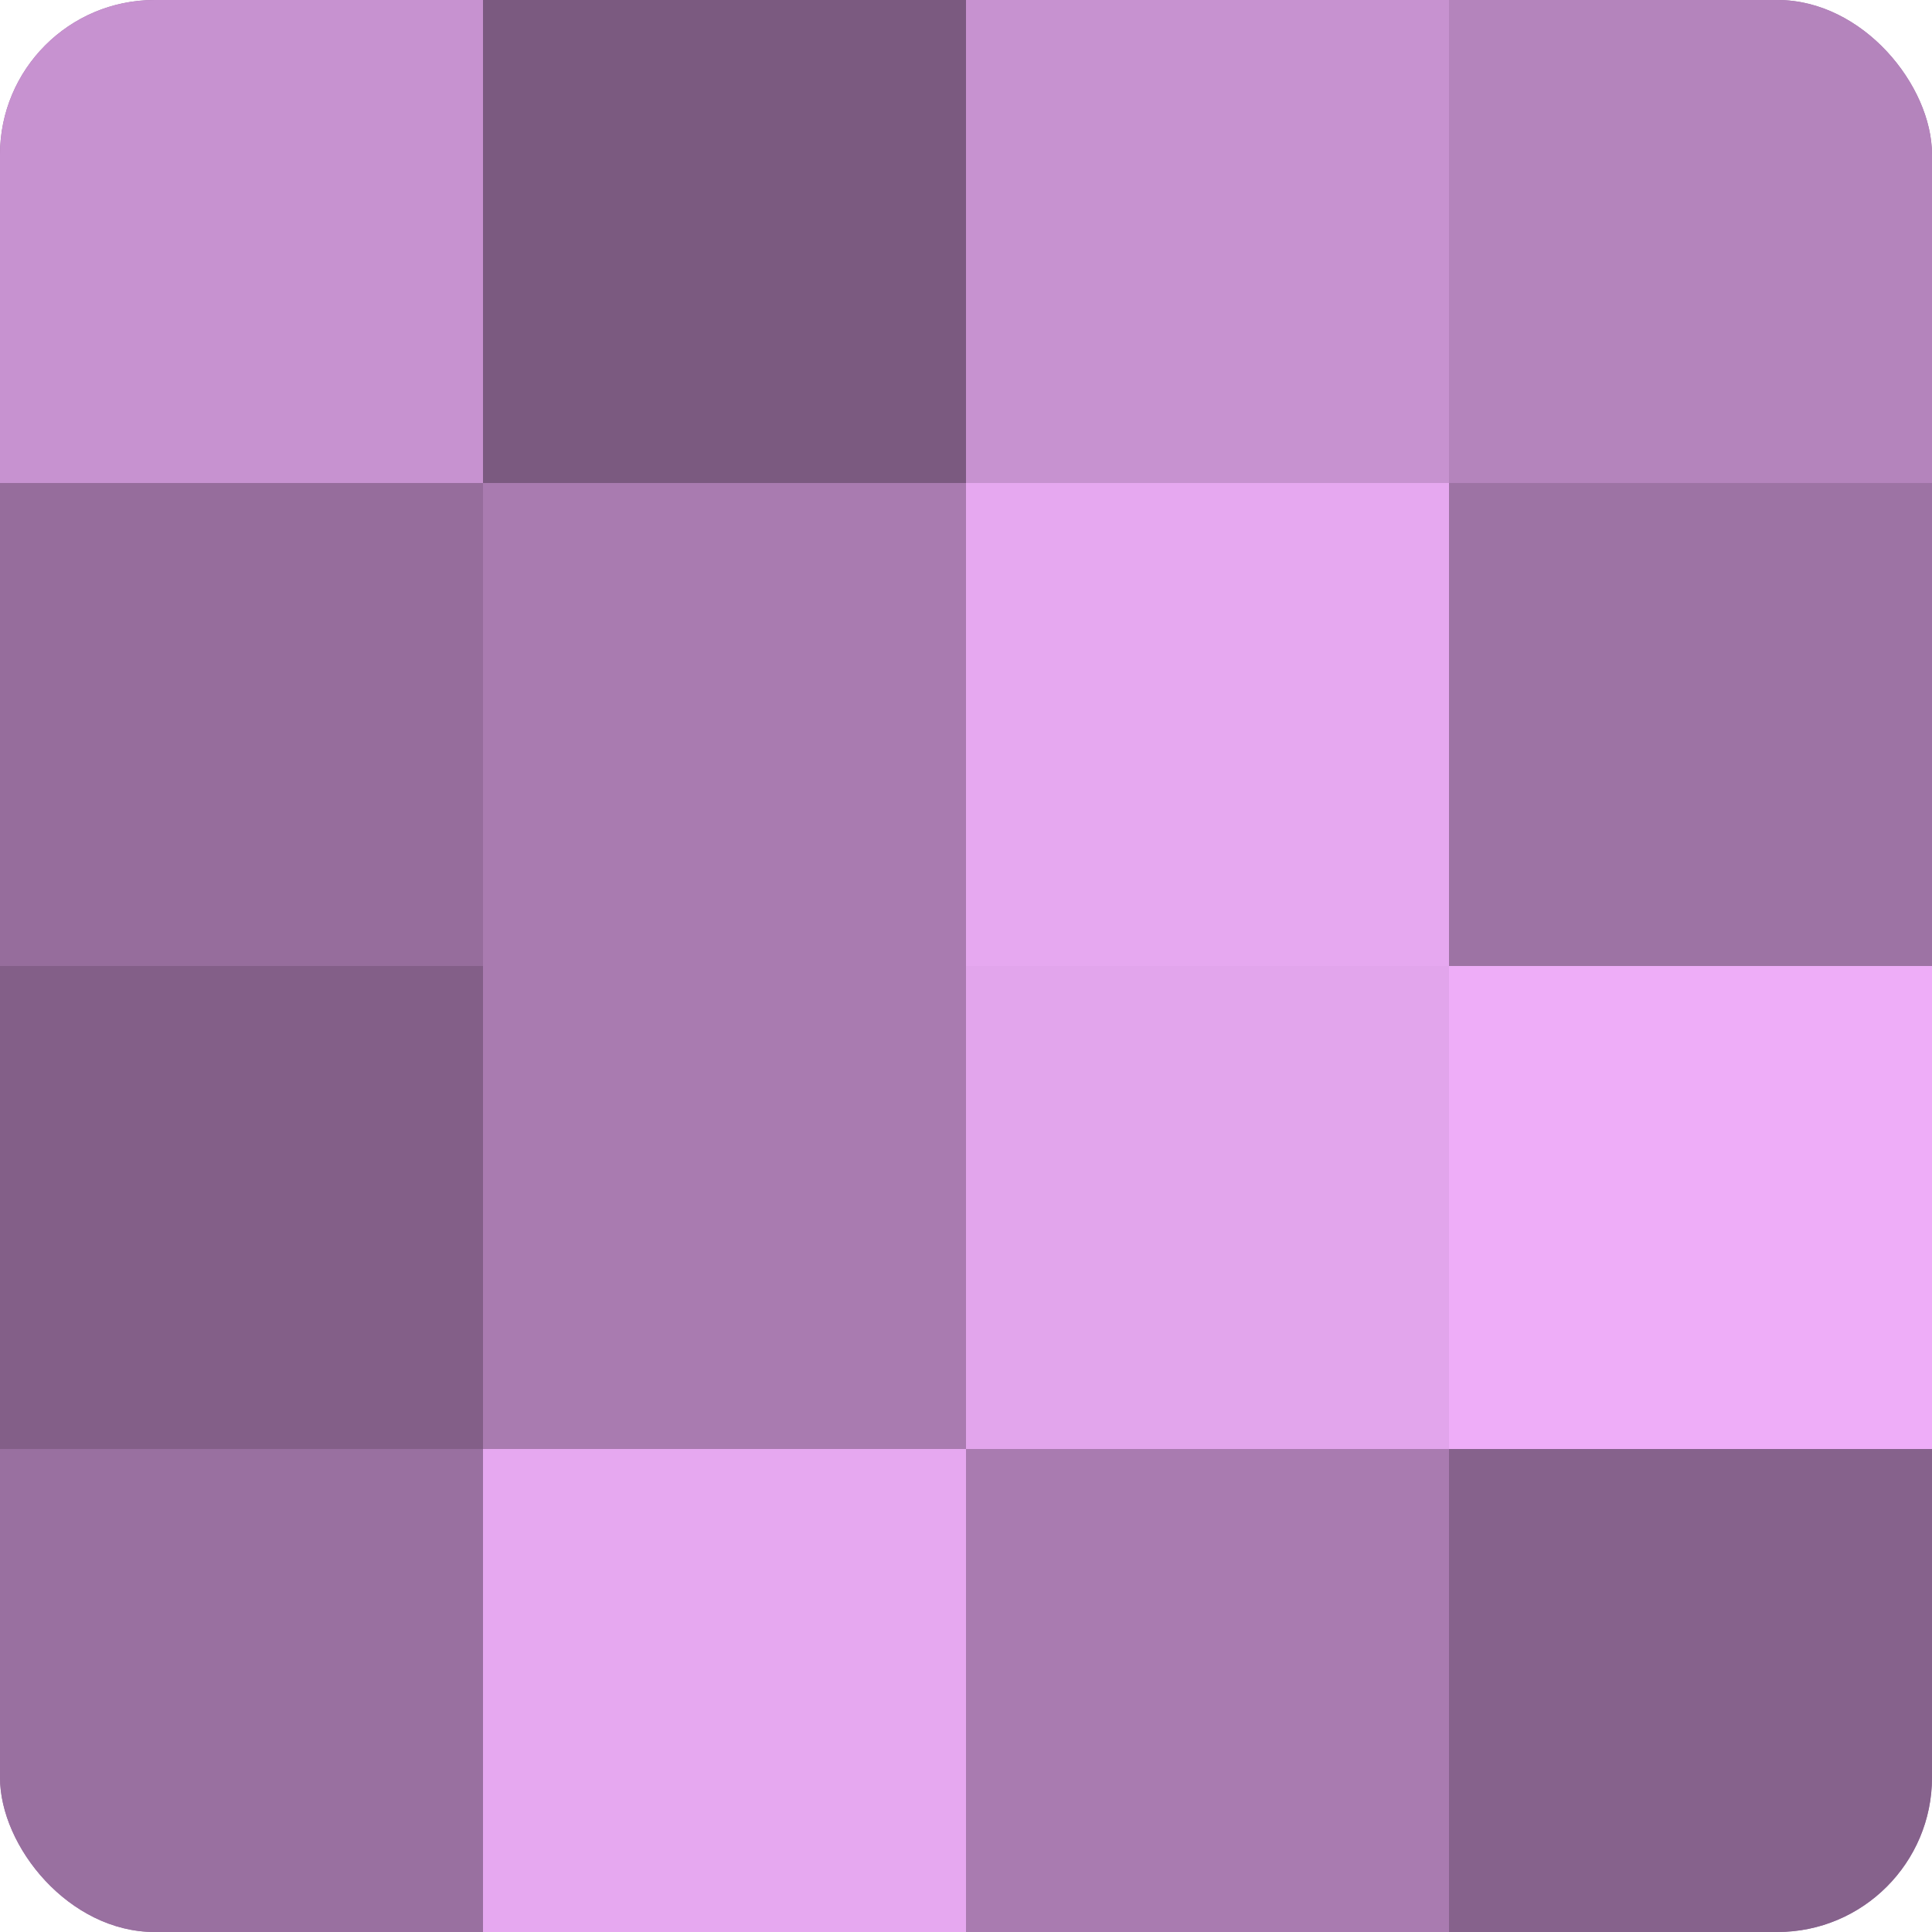
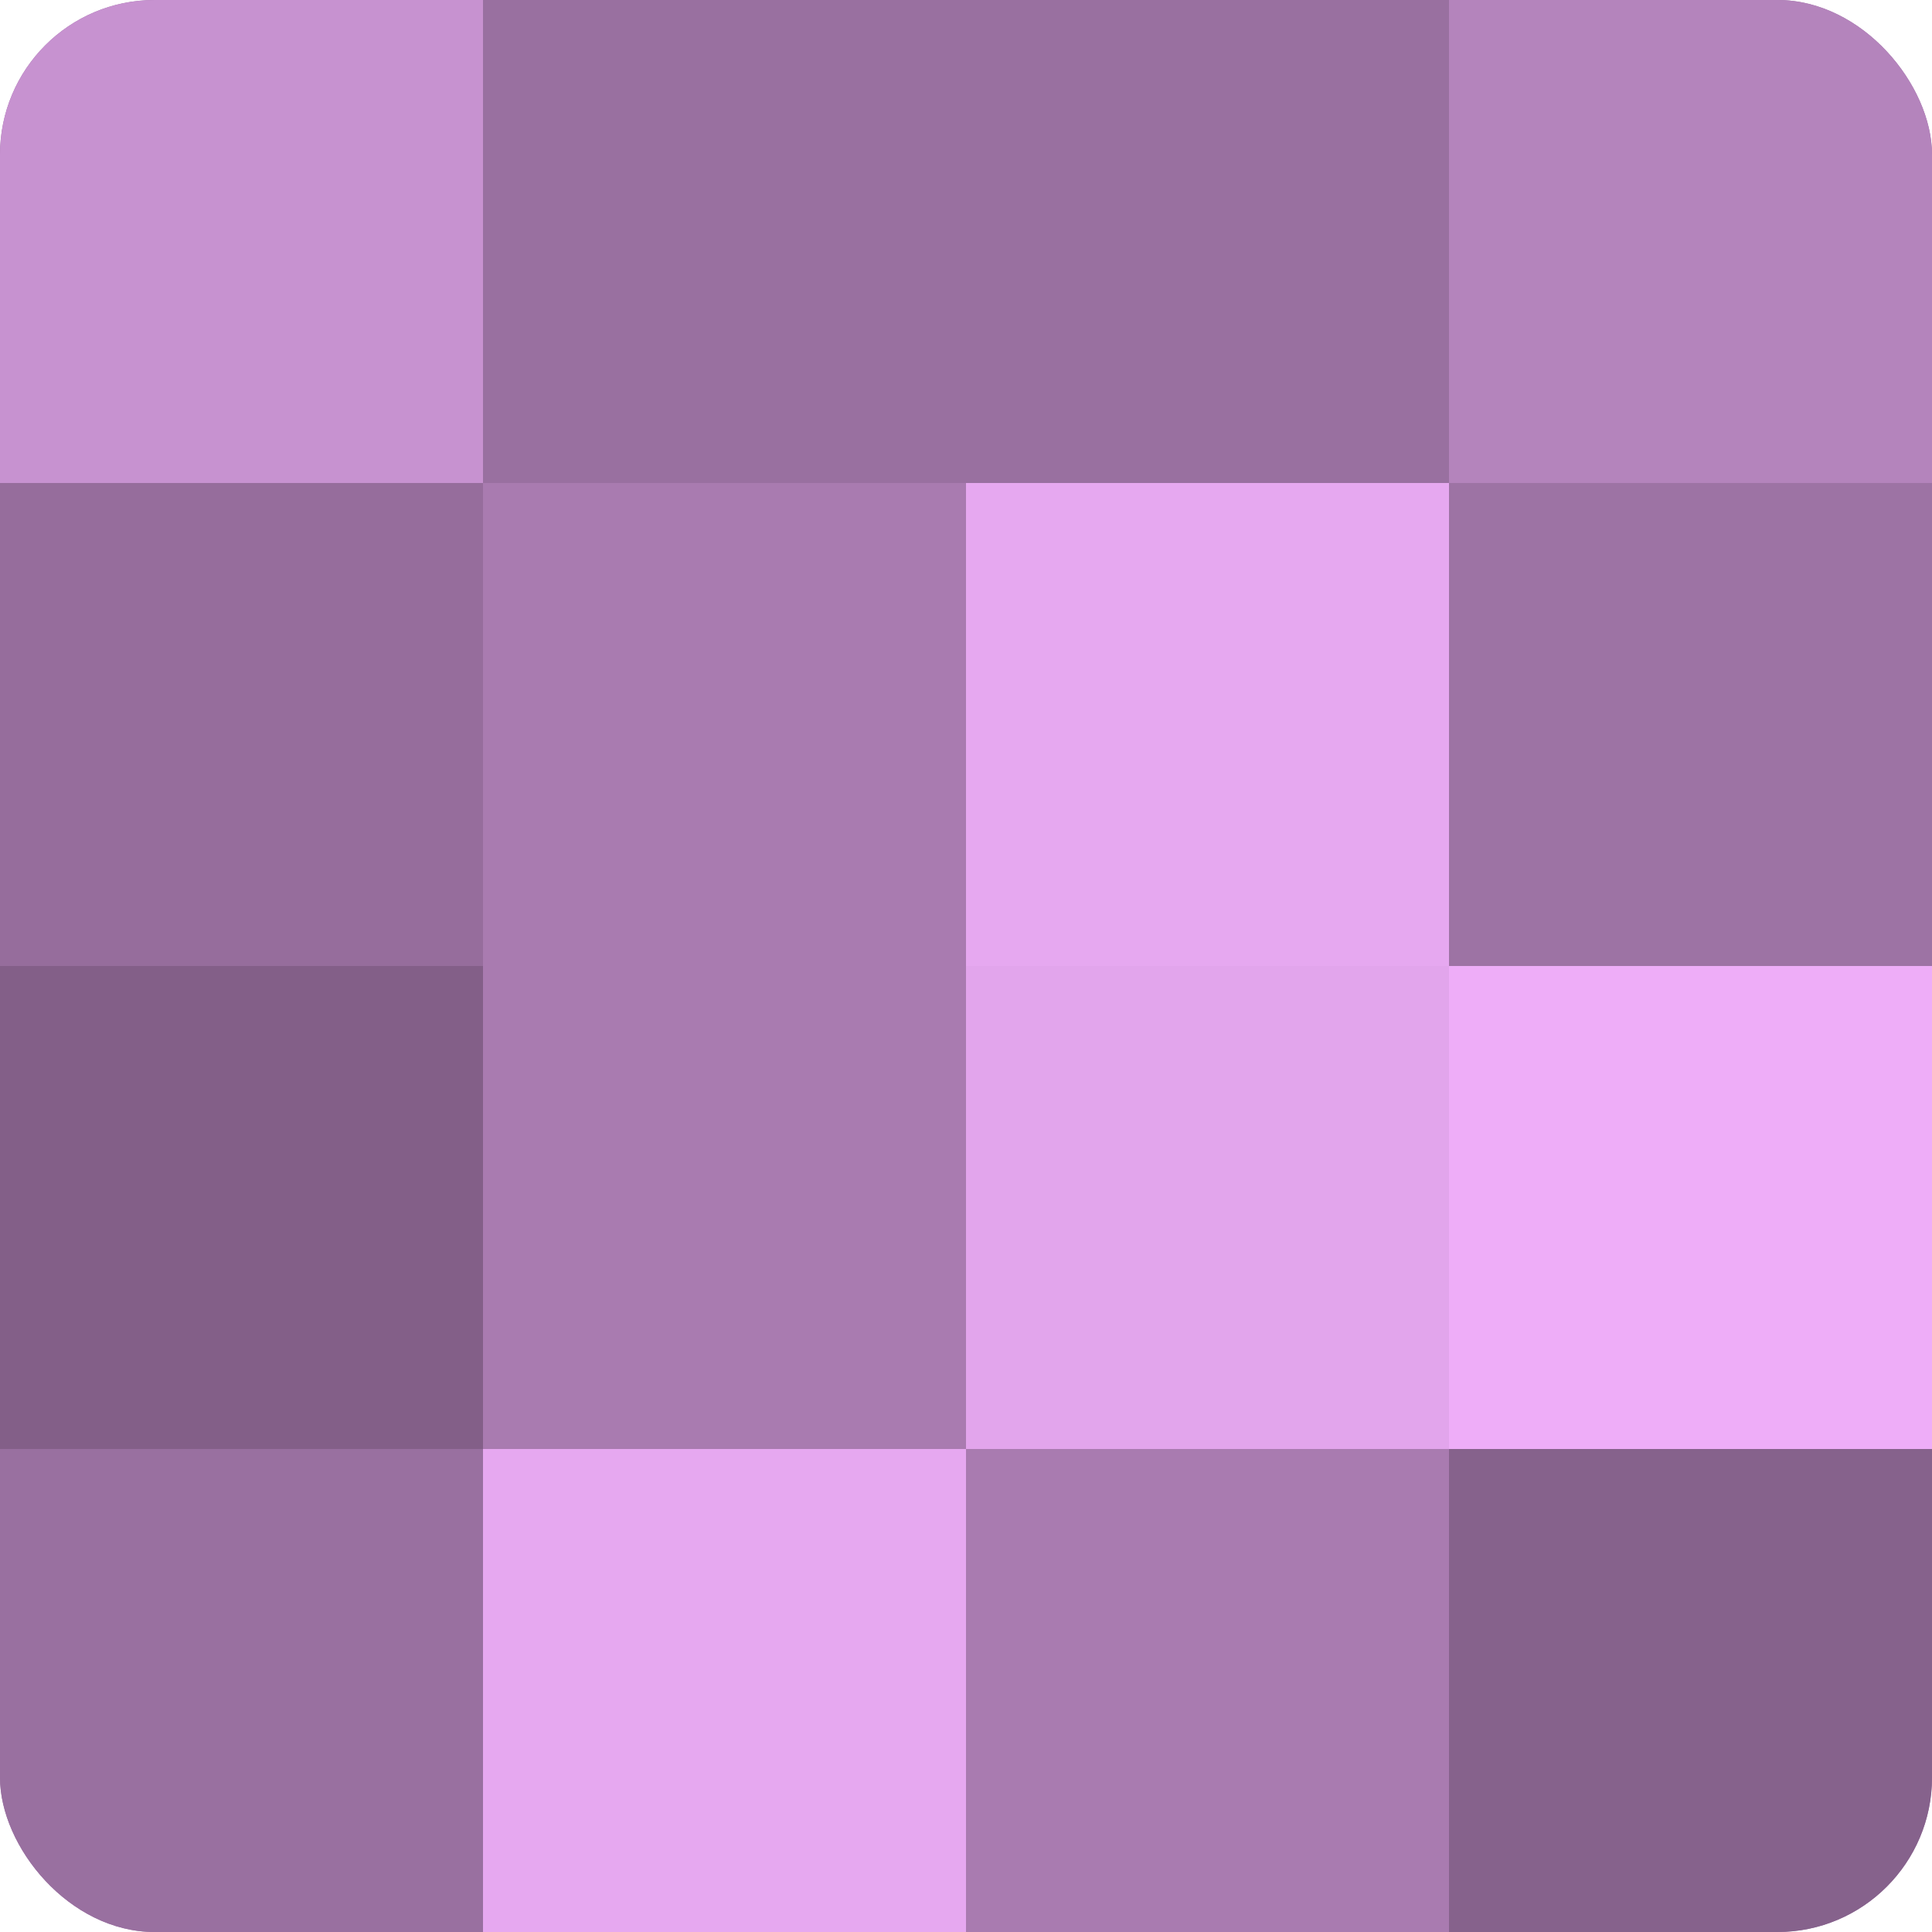
<svg xmlns="http://www.w3.org/2000/svg" width="80" height="80" viewBox="0 0 100 100" preserveAspectRatio="xMidYMid meet">
  <defs>
    <clipPath id="c" width="100" height="100">
      <rect width="100" height="100" rx="8" ry="8" />
    </clipPath>
  </defs>
  <g clip-path="url(#c)">
    <rect width="100" height="100" fill="#9970a0" />
    <rect width="25" height="25" fill="#c792d0" />
    <rect y="25" width="25" height="25" fill="#966d9c" />
    <rect y="50" width="25" height="25" fill="#835f88" />
    <rect y="75" width="25" height="25" fill="#9970a0" />
-     <rect x="25" width="25" height="25" fill="#7b5a80" />
    <rect x="25" y="25" width="25" height="25" fill="#a97bb0" />
    <rect x="25" y="50" width="25" height="25" fill="#a97bb0" />
    <rect x="25" y="75" width="25" height="25" fill="#e6a8f0" />
-     <rect x="50" width="25" height="25" fill="#c792d0" />
    <rect x="50" y="25" width="25" height="25" fill="#e6a8f0" />
    <rect x="50" y="50" width="25" height="25" fill="#e2a5ec" />
    <rect x="50" y="75" width="25" height="25" fill="#a97bb0" />
    <rect x="75" width="25" height="25" fill="#b484bc" />
    <rect x="75" y="25" width="25" height="25" fill="#9d73a4" />
    <rect x="75" y="50" width="25" height="25" fill="#eeadf8" />
    <rect x="75" y="75" width="25" height="25" fill="#86628c" />
  </g>
</svg>